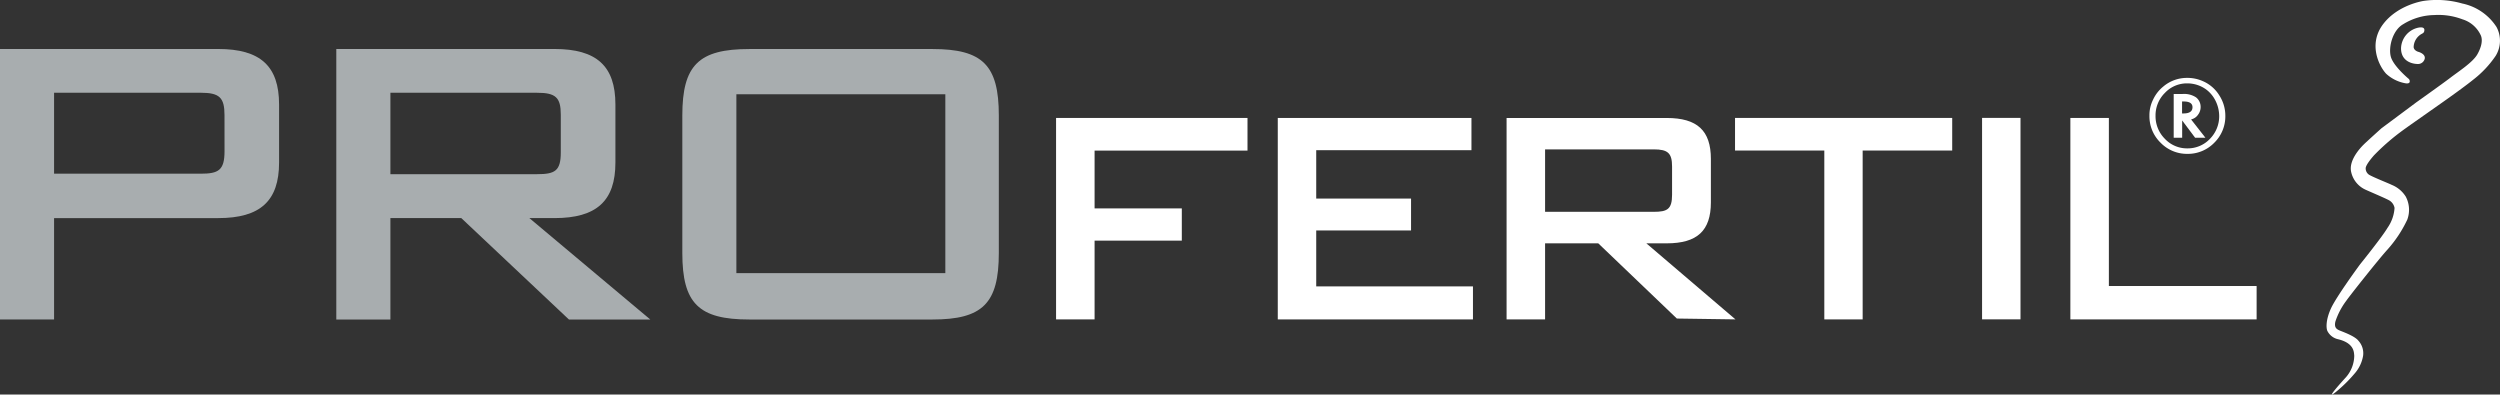
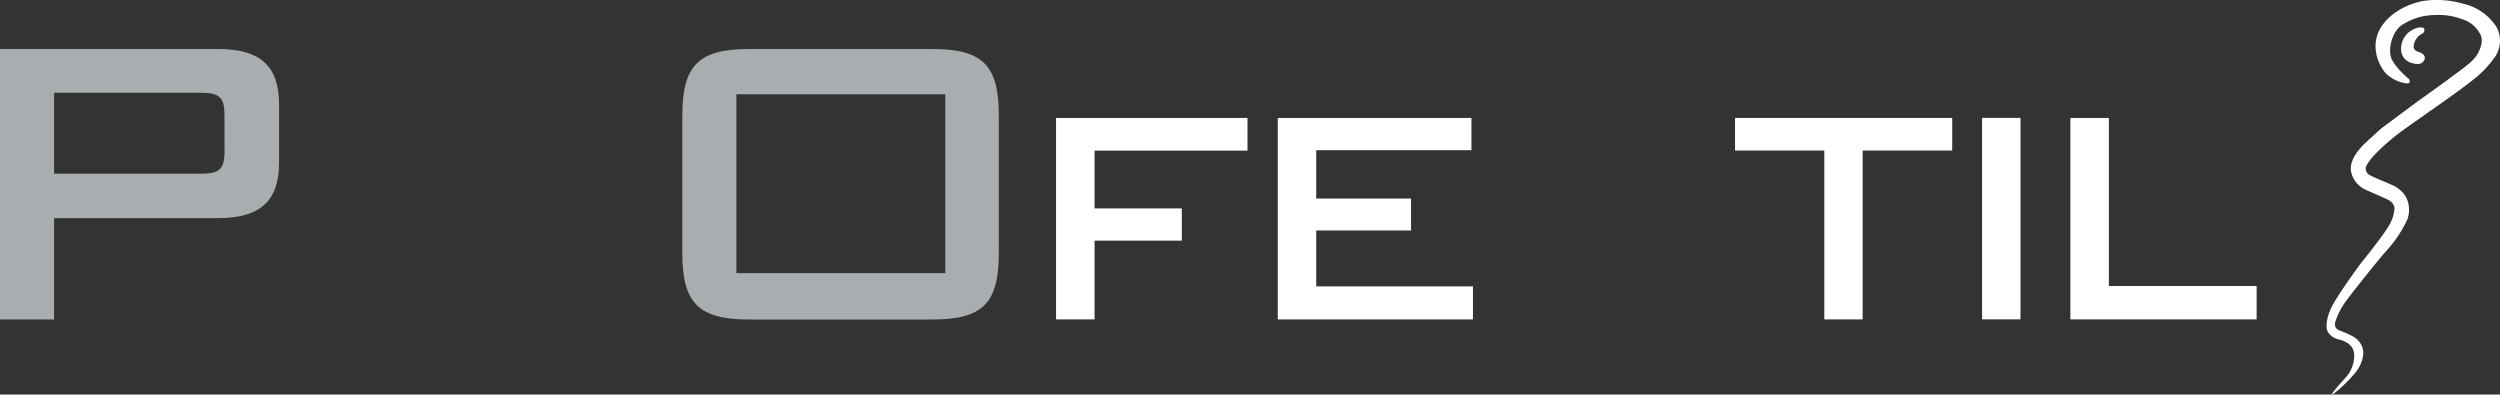
<svg xmlns="http://www.w3.org/2000/svg" width="482.445" height="76.139" viewBox="0 0 482.445 76.139">
  <rect x="0" y="0" width="482.445" height="76.139" fill="#333333" stroke="none" />
  <g id="Gruppe_140" data-name="Gruppe 140" transform="translate(-1430.156 -508.953)">
    <path id="Pfad_143" data-name="Pfad 143" d="M31.66,14.441c0,3.654-1.2,4.3-4.556,4.3H-1.233V3.122H27.1c3.576,0,4.556.925,4.556,4.319ZM30.446-5.322H-11.668v52.2H-1.233V27.312H30.446c8.121,0,11.742-3.316,11.742-10.721V5.388c0-7.416-3.621-10.71-11.742-10.71" transform="translate(1441.824 523.73)" fill="#a8adaf" />
-     <path id="Pfad_144" data-name="Pfad 144" d="M7.63,17.654V1.942H35.938c3.591,0,4.571.91,4.571,4.218v7.3c0,3.587-1.144,4.192-4.571,4.192Zm31.664,8.474c8.136,0,11.757-3.324,11.757-10.717V4.207c0-7.416-3.621-10.713-11.757-10.713H-2.812V45.7H7.63V26.128H21.31L42.083,45.7h15.7L34.448,26.128Z" transform="translate(1497.866 524.913)" fill="#a8adaf" />
    <path id="Pfad_145" data-name="Pfad 145" d="M242.07,14.547H201.746V-19.976H242.07Zm-2.5-43.25H204.253c-9.792,0-12.938,3.112-12.938,12.841V10.652c0,9.729,3.145,12.841,12.938,12.841h35.322c9.7,0,12.819-3.112,12.819-12.841V-15.862c0-9.729-3.119-12.841-12.819-12.841" transform="translate(1370.514 547.117)" fill="#a8adaf" />
    <path id="Pfad_146" data-name="Pfad 146" d="M0,28.407H7.431v-15.2H24.263V6.988H7.431V-4.167H36.941v-6.3H0Z" transform="translate(1633.955 542.182)" fill="#fff" />
    <path id="Pfad_147" data-name="Pfad 147" d="M5.419,15.863h18.3V9.71H5.419V.374H35.375v-6.22H-2V33.03H35.665V26.658H5.419Z" transform="translate(1678.739 537.563)" fill="#fff" />
-     <path id="Pfad_148" data-name="Pfad 148" d="M5.43,13.233V1.183H26.418c2.726,0,3.517.739,3.517,3.309V9.947c0,2.785-.925,3.286-3.517,3.286Zm23.465,6.083c5.9,0,8.53-2.436,8.53-7.91V3.025c0-5.47-2.629-7.9-8.53-7.9H-2V33.991H5.43V19.316H15.693L30.859,33.828l11.307.163L24.973,19.316Z" transform="translate(1722.893 536.596)" fill="#fff" />
    <path id="Pfad_149" data-name="Pfad 149" d="M0,4.6H17.23V37.179h7.4V4.6H41.91V-1.7H0Z" transform="translate(1764.978 533.408)" fill="#fff" />
    <path id="Pfad_150" data-name="Pfad 150" d="M258.86,13.752h7.416V-25.124H258.86Z" transform="translate(1553.792 556.828)" fill="#fff" />
    <path id="Pfad_151" data-name="Pfad 151" d="M5.43,0H-2V38.876H33.941V32.433H5.43Z" transform="translate(1831.692 531.715)" fill="#fff" />
-     <path id="Pfad_152" data-name="Pfad 152" d="M1.18,1.058h.33c1.114,0,1.682.368,1.682,1.107q0,1.2-1.738,1.2H1.18ZM1.2,4.72,3.7,8.058h1.99L2.929,4.53l.115-.045a2.188,2.188,0,0,0,1.218-.873,2.417,2.417,0,0,0,.5-1.467,2.308,2.308,0,0,0-.91-1.9A4.2,4.2,0,0,0,1.266-.39h-1.7V8.058H1.2Z" transform="translate(1850.066 527.48)" fill="#fff" />
-     <path id="Pfad_153" data-name="Pfad 153" d="M2.176,2.125A5.8,5.8,0,0,1,6.473.275a6.2,6.2,0,0,1,3.639,1.151,6.106,6.106,0,0,1,1.849,2.221,6.685,6.685,0,0,1,.7,2.885,6.191,6.191,0,0,1-1.79,4.452,5.866,5.866,0,0,1-4.341,1.834,5.836,5.836,0,0,1-4.352-1.846,6.156,6.156,0,0,1-1.8-4.452,6.109,6.109,0,0,1,1.8-4.4M6.528,13.878a7.077,7.077,0,0,0,5.188-2.15,7.111,7.111,0,0,0,2.132-5.2,7.2,7.2,0,0,0-1.2-3.992A6.92,6.92,0,0,0,9.521-.148,7.275,7.275,0,0,0,6.447-.783,7.052,7.052,0,0,0,1.857.9,7.077,7.077,0,0,0-.1,3.424,6.685,6.685,0,0,0-.8,6.514a7.1,7.1,0,0,0,2.139,5.2,7.093,7.093,0,0,0,5.191,2.165" transform="translate(1845.749 524.767)" fill="#fff" />
    <path id="Pfad_154" data-name="Pfad 154" d="M23.948,3.784a10.374,10.374,0,0,0-6.584-4.5,17.86,17.86,0,0,0-7.471-.5S4.9-.5,2.053,3.313s-.791,8.006.62,9.525a7.391,7.391,0,0,0,3.784,1.849s.613.119.746-.234a.642.642,0,0,0-.16-.613s-3-2.473-3.479-4.326.379-5.1,2.391-6.231a11.682,11.682,0,0,1,5.975-1.771,13.015,13.015,0,0,1,5.462.821,5.726,5.726,0,0,1,3.569,3.153c.475,1.177-.182,2.737-.732,3.676-.9,1.515-3.635,3.272-5.117,4.408s-6.6,4.772-6.6,4.772L1.764,23.365s-2.911,2.614-3.491,3.2S-4.62,29.574-4.07,31.832a4.909,4.909,0,0,0,2.711,3.357c.55.26,3.739,1.615,4.478,2.009a2.145,2.145,0,0,1,1.173,1.534,7.511,7.511,0,0,1-1.355,3.836c-1.058,1.8-5.258,6.992-5.329,7.093-.394.527-4.564,6.242-5.574,8.437s-.951,3.762-.72,4.341a3.042,3.042,0,0,0,2.124,1.641c3.19.791,3,2.648,3.078,3.149a6.424,6.424,0,0,1-1.582,4.155c-3.168,3.472-2.722,3.357-2.722,3.357s.056.13,1.333-.98a27.357,27.357,0,0,0,3.082-3.119,6.918,6.918,0,0,0,1.589-3.335,3.569,3.569,0,0,0-.869-2.915c-.628-.854-2.651-1.608-3.379-1.9s-1.4-.531-1.088-1.849a13.824,13.824,0,0,1,2.106-4.007c.408-.642,6.305-8.092,7.928-9.855a23.869,23.869,0,0,0,3.84-5.8,5.466,5.466,0,0,0-.3-4.438,5.712,5.712,0,0,0-2.7-2.258C3.2,34-.16,32.678-.7,32.274a1.467,1.467,0,0,1-.579-1.155c-.026-.3.271-1.01,1.589-2.521A42.518,42.518,0,0,1,5.25,24.23c1.233-.939,5.058-3.591,5.615-3.992s6.183-4.285,8.6-6.246a19.85,19.85,0,0,0,4.352-4.627,5.564,5.564,0,0,0,.134-5.581" transform="translate(1887.959 510.347)" fill="#fff" />
    <path id="Pfad_155" data-name="Pfad 155" d="M2.863.945c.394-.2.557-.3.587-.735.078-.888-1.4-.449-1.4-.449a4.2,4.2,0,0,0-3.1,3.914c0,3.093,3.182,3.041,3.182,3.041a1.33,1.33,0,0,0,1.4-1.066c.13-.917-1.218-1.27-1.218-1.27s-.876-.212-.932-.925A3.022,3.022,0,0,1,2.863.945" transform="translate(1894.554 514.585)" fill="#fff" />
  </g>
</svg>